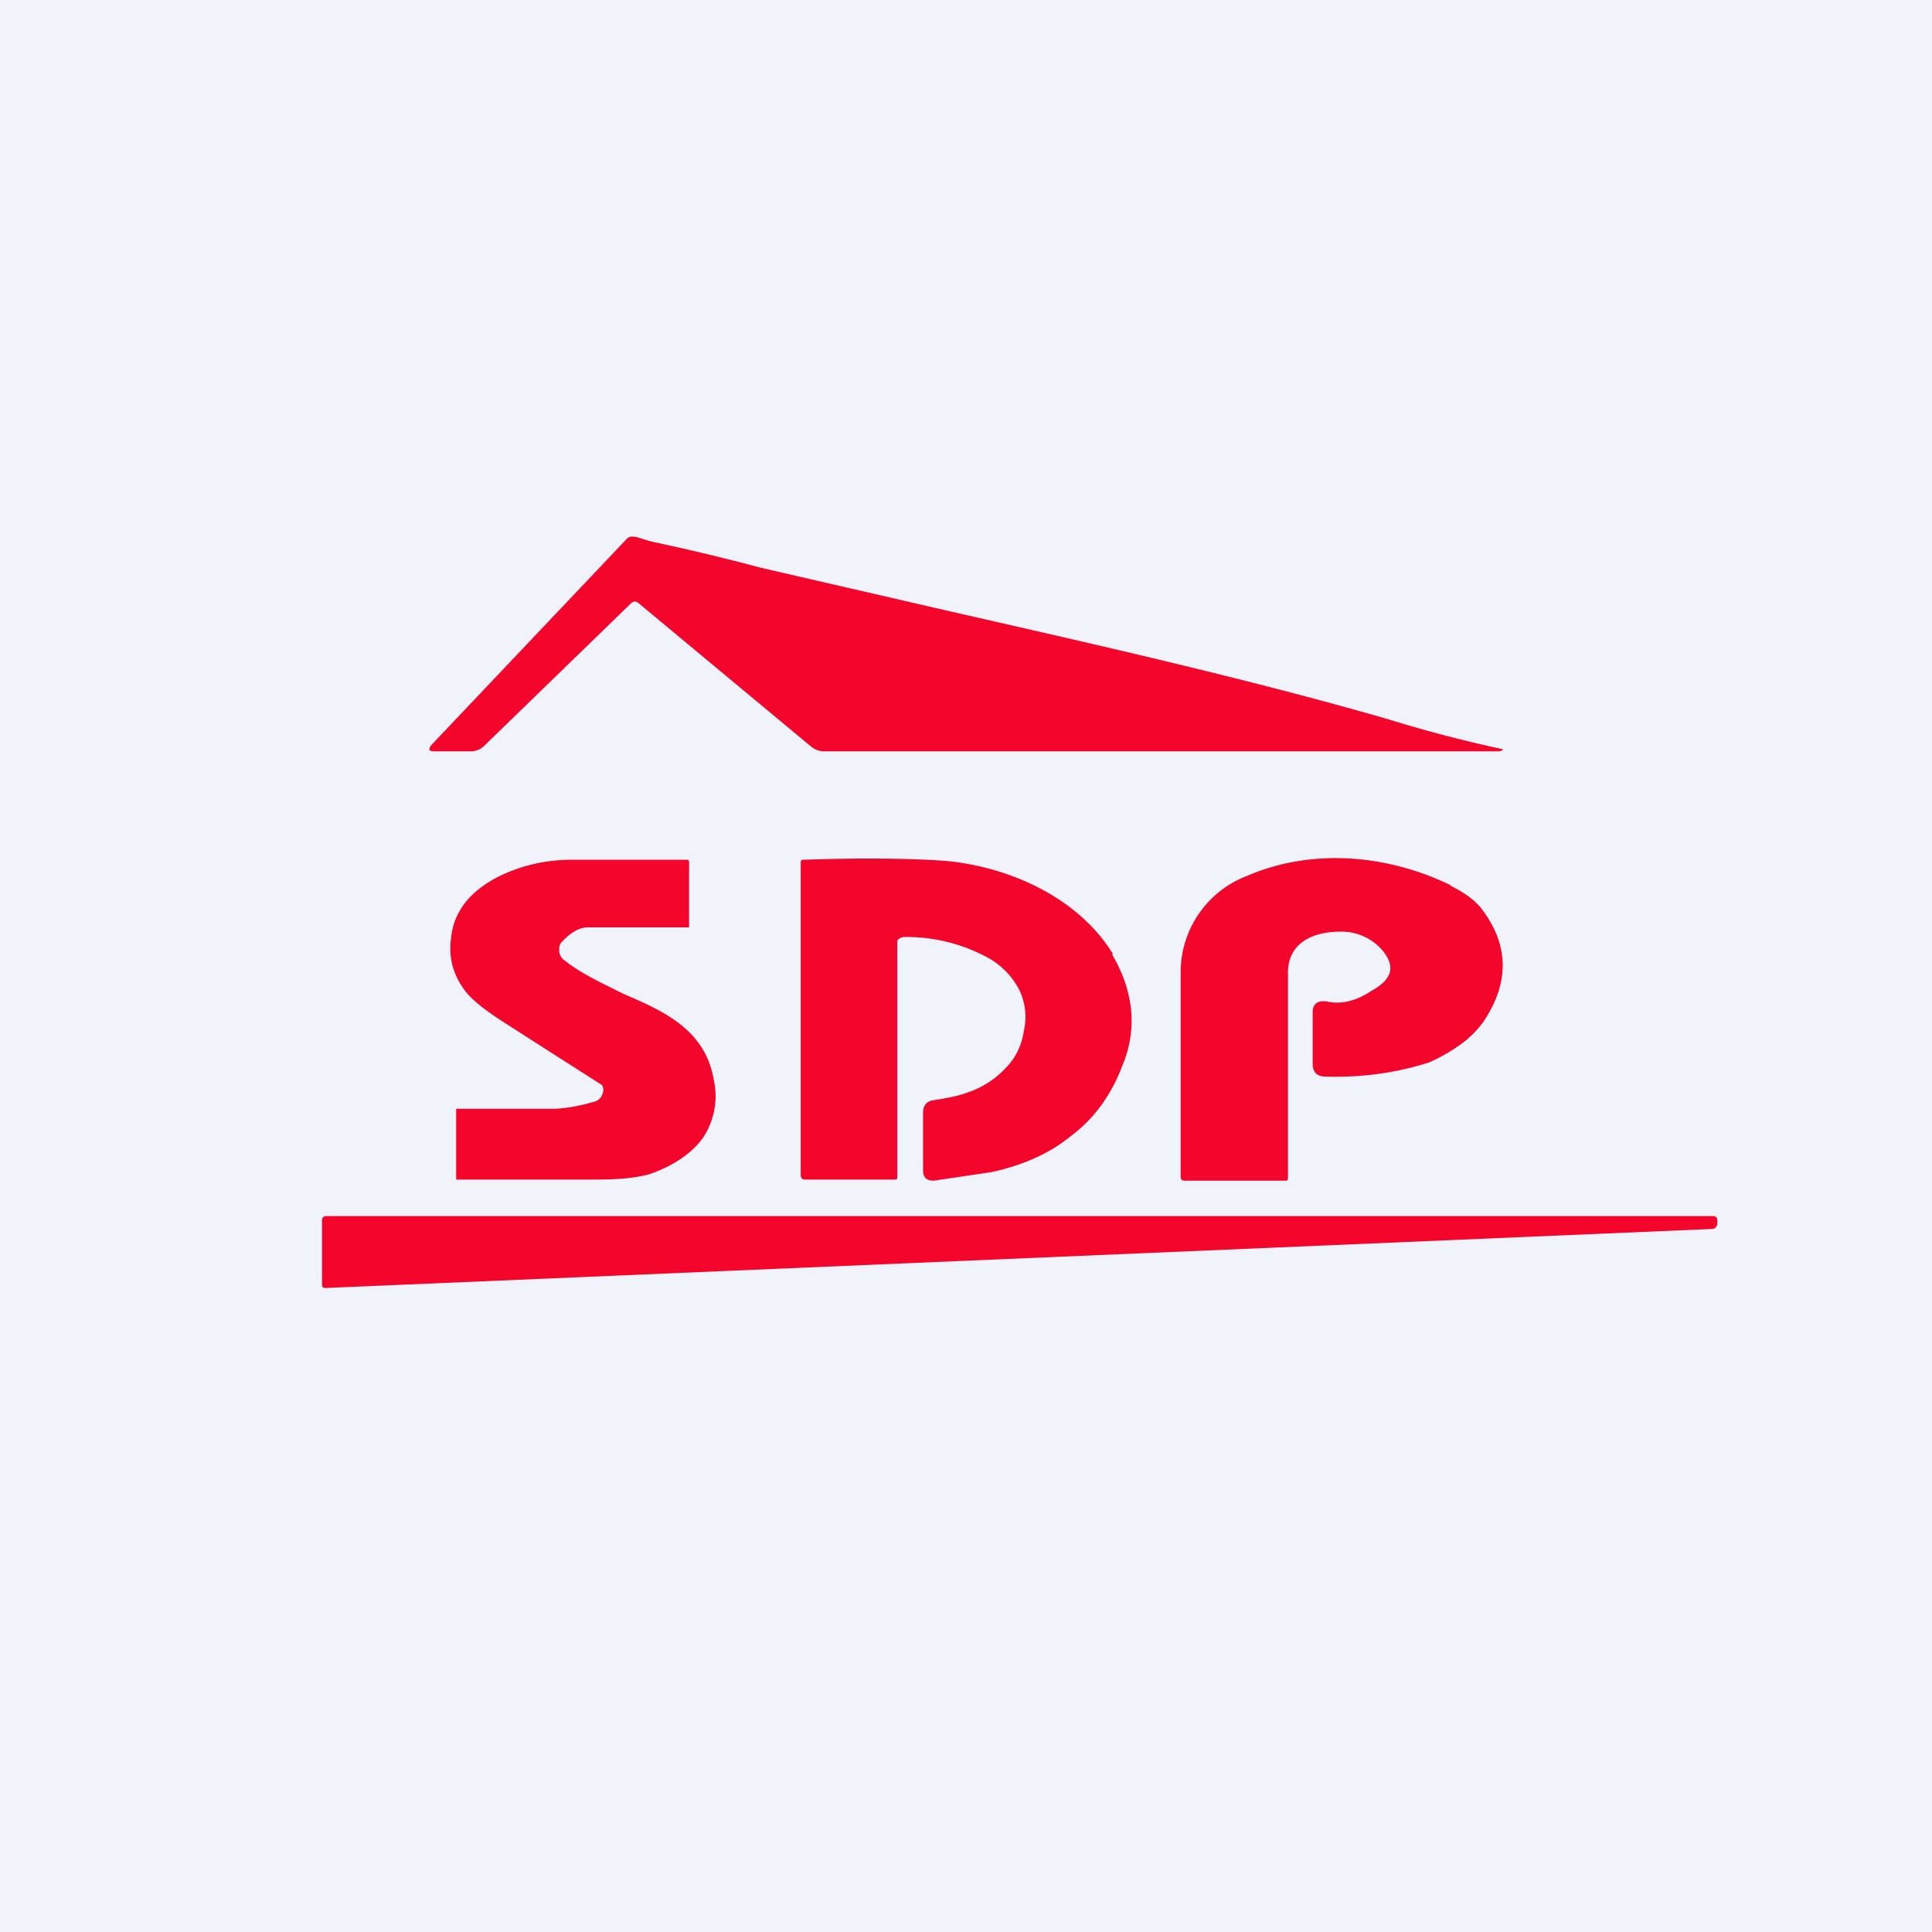
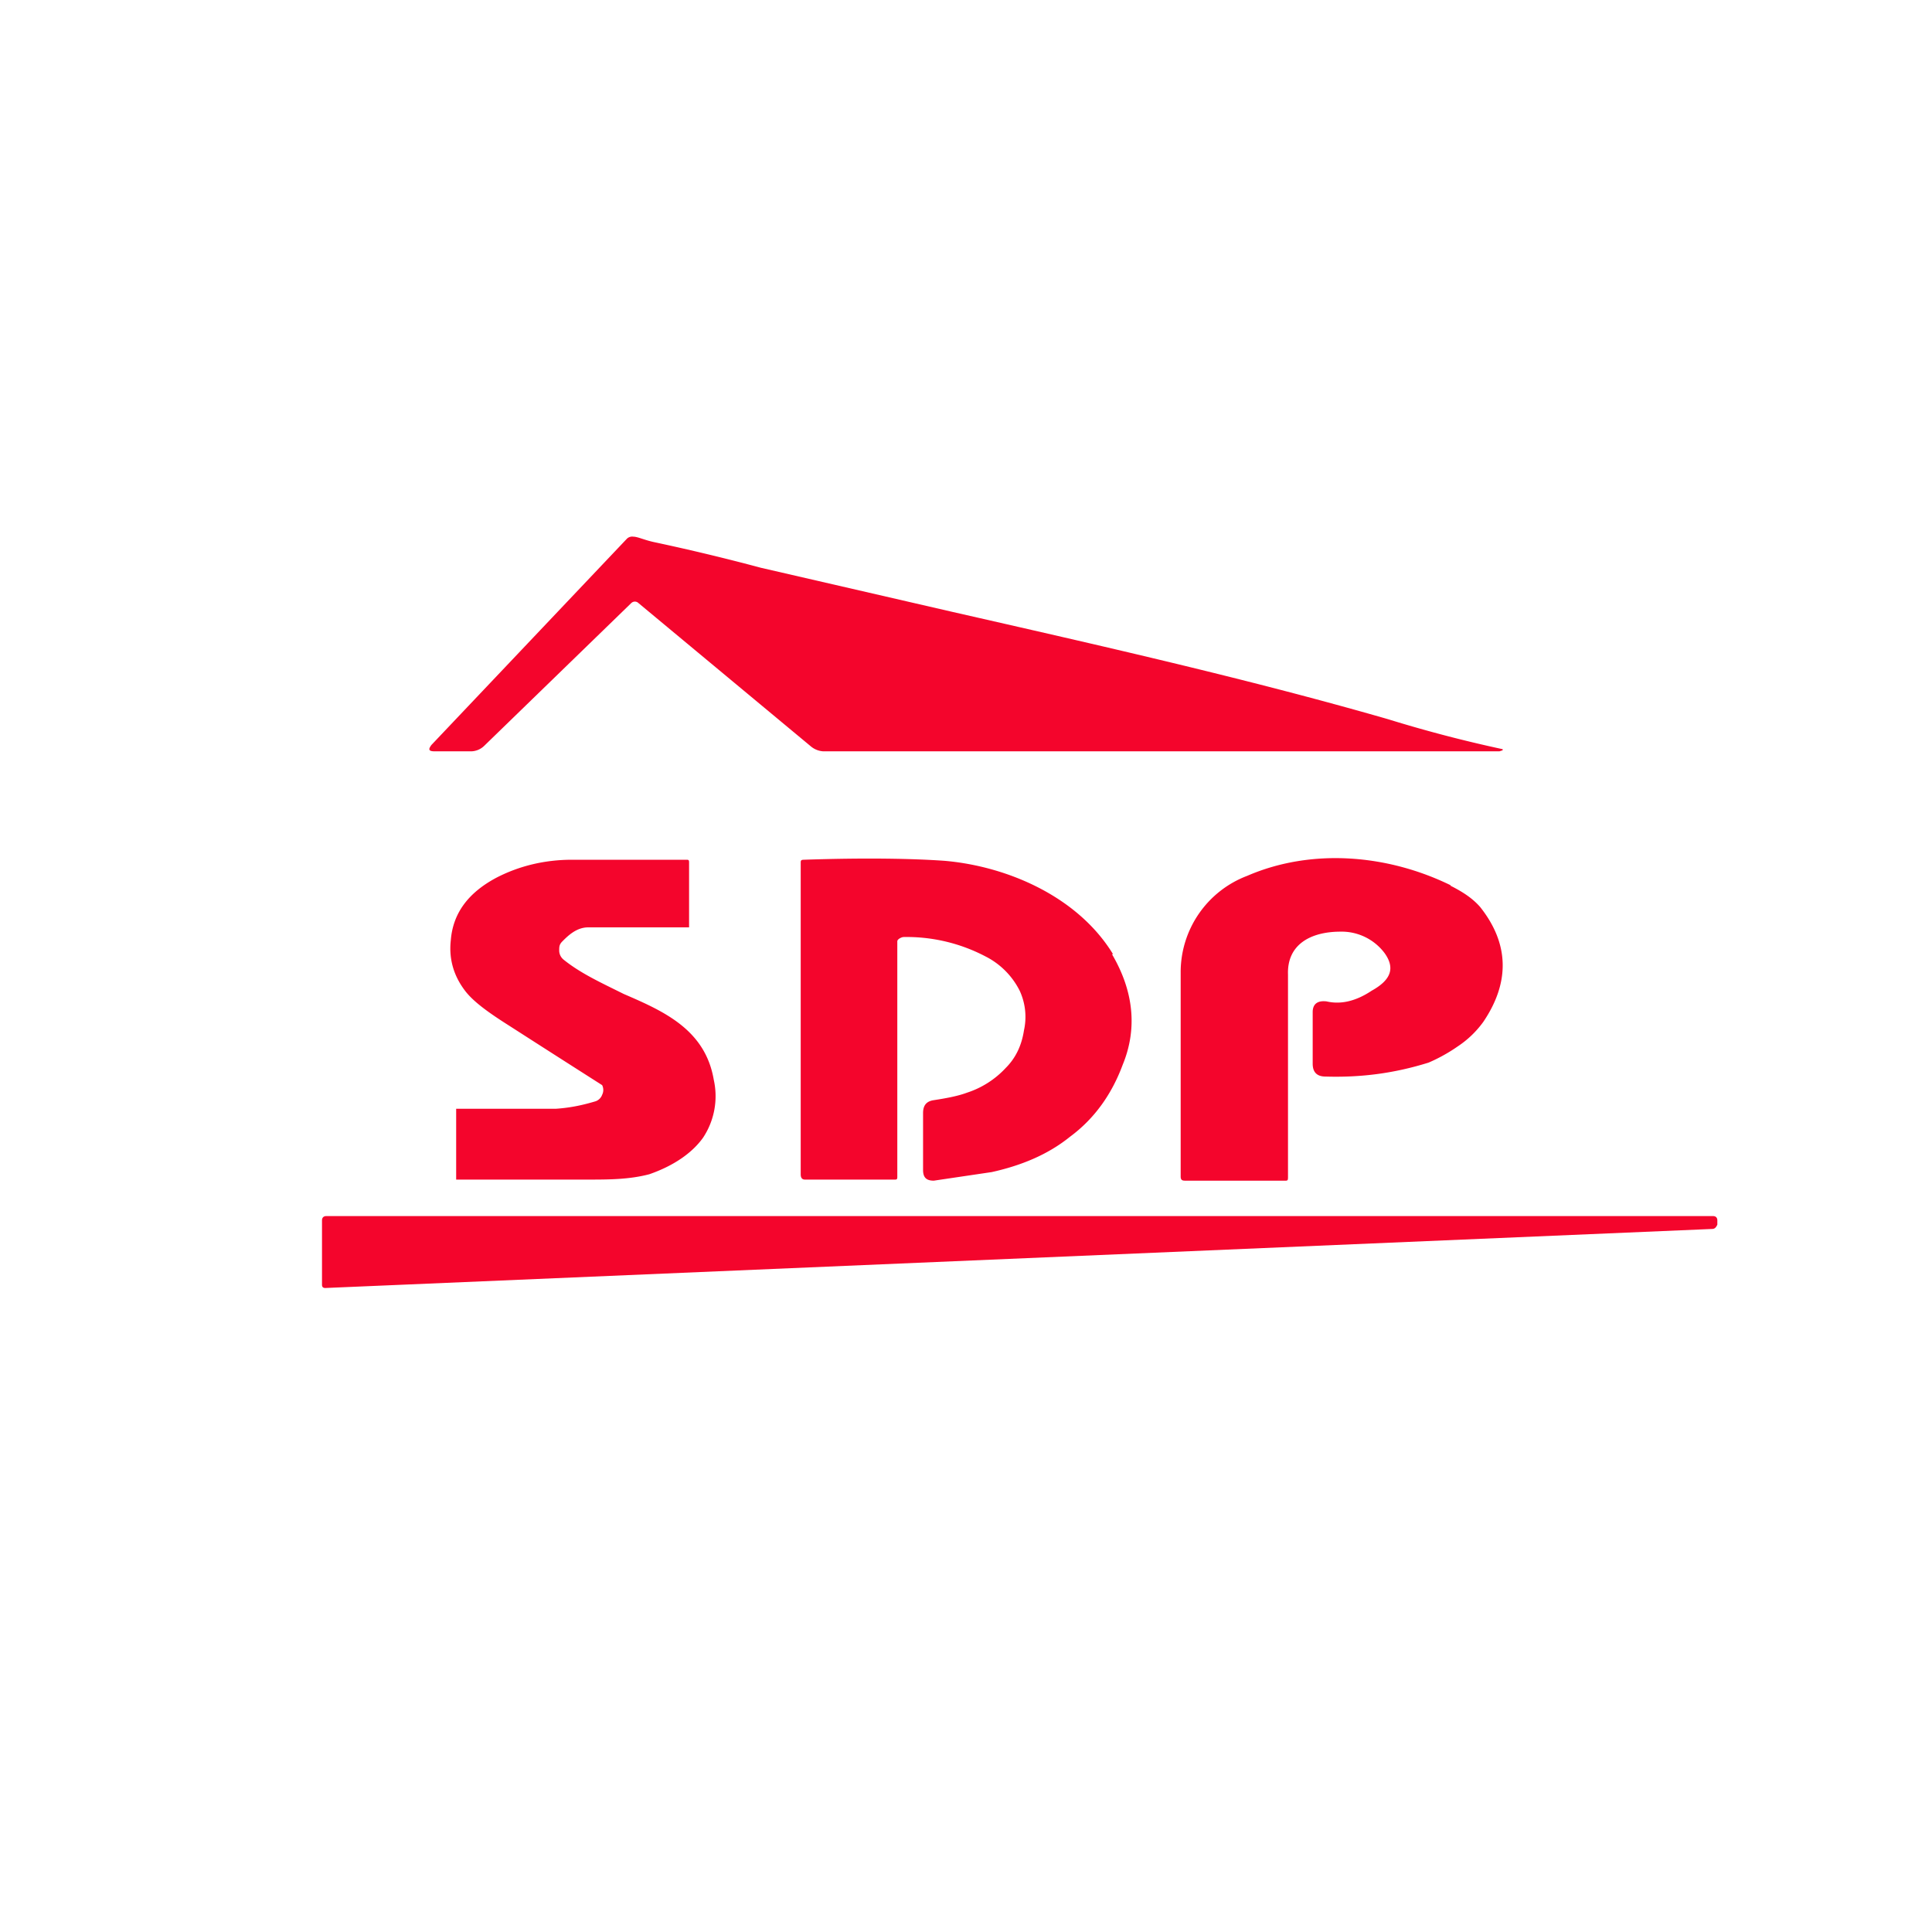
<svg xmlns="http://www.w3.org/2000/svg" width="18" height="18" viewBox="0 0 18 18">
-   <path fill="#F0F3FA" d="M0 0h18v18H0z" />
  <path d="M12.93 6.7a12.5 12.5 0 0 0 1.07.28v.01l-.03.01h-6.3a.2.2 0 0 1-.12-.05l-1.6-1.33c-.02-.02-.05-.02-.07 0L4.51 6.95a.18.18 0 0 1-.13.05h-.33c-.06 0-.06-.02-.03-.06l1.82-1.92A.07.07 0 0 1 5.9 5c.04 0 .1.03.19.05a19.88 19.88 0 0 1 1 .24l1.78.41c1.36.31 2.74.62 4.06 1Zm.58 1.55c.12.06.21.12.28.2.27.34.28.7.03 1.07a.92.92 0 0 1-.24.23c-.1.07-.2.12-.27.15-.32.1-.63.14-.96.13-.08 0-.12-.04-.12-.12v-.48c0-.08.05-.11.13-.1.13.03.27 0 .42-.1.18-.1.22-.21.12-.35a.5.5 0 0 0-.41-.2c-.28 0-.5.12-.49.4v1.88c0 .03 0 .04-.02.04h-.94c-.03 0-.04-.01-.04-.04v-1.9a.96.96 0 0 1 .62-.9c.6-.26 1.31-.2 1.9.09Zm-7.9 1.95a.1.1 0 0 1-.06.06c-.1.03-.22.06-.37.07h-.93v.66h1.21c.21 0 .4 0 .59-.05.23-.08.4-.2.5-.34a.7.7 0 0 0 .1-.54c-.08-.47-.47-.64-.84-.8-.2-.1-.4-.19-.56-.32a.11.11 0 0 1-.04-.08c0-.04 0-.06.03-.09.05-.05.13-.13.24-.13h.94v-.6c0-.02 0-.03-.02-.03H5.33c-.26 0-.5.06-.71.17-.26.14-.4.33-.42.58-.02.18.03.34.14.48.08.1.22.2.41.32a272.3 272.3 0 0 0 .86.55.1.1 0 0 1 0 .09Zm4.75-1.31c.2.34.24.69.1 1.03-.1.27-.26.5-.49.67-.21.17-.46.27-.73.33L8.7 11c-.07 0-.1-.03-.1-.1v-.53c0-.07.03-.11.1-.12.13-.02.23-.04.31-.07a.85.85 0 0 0 .36-.23c.1-.1.15-.22.17-.35a.58.58 0 0 0-.04-.37.72.72 0 0 0-.32-.32 1.58 1.58 0 0 0-.76-.18c-.02 0-.06.02-.06.04v2.19c0 .02 0 .03-.02.03H7.5c-.03 0-.04-.02-.04-.05v-2.9c0-.02 0-.03.03-.03.59-.02 1.03-.01 1.31.01.58.05 1.24.33 1.57.87ZM3 11.97c0 .02.01.03.03.03l12.92-.55c.03 0 .04-.02.05-.04v-.04c0-.02-.01-.04-.04-.04H3.04c-.03 0-.04.02-.04.04v.6Z" fill="#F4052C" />
</svg>